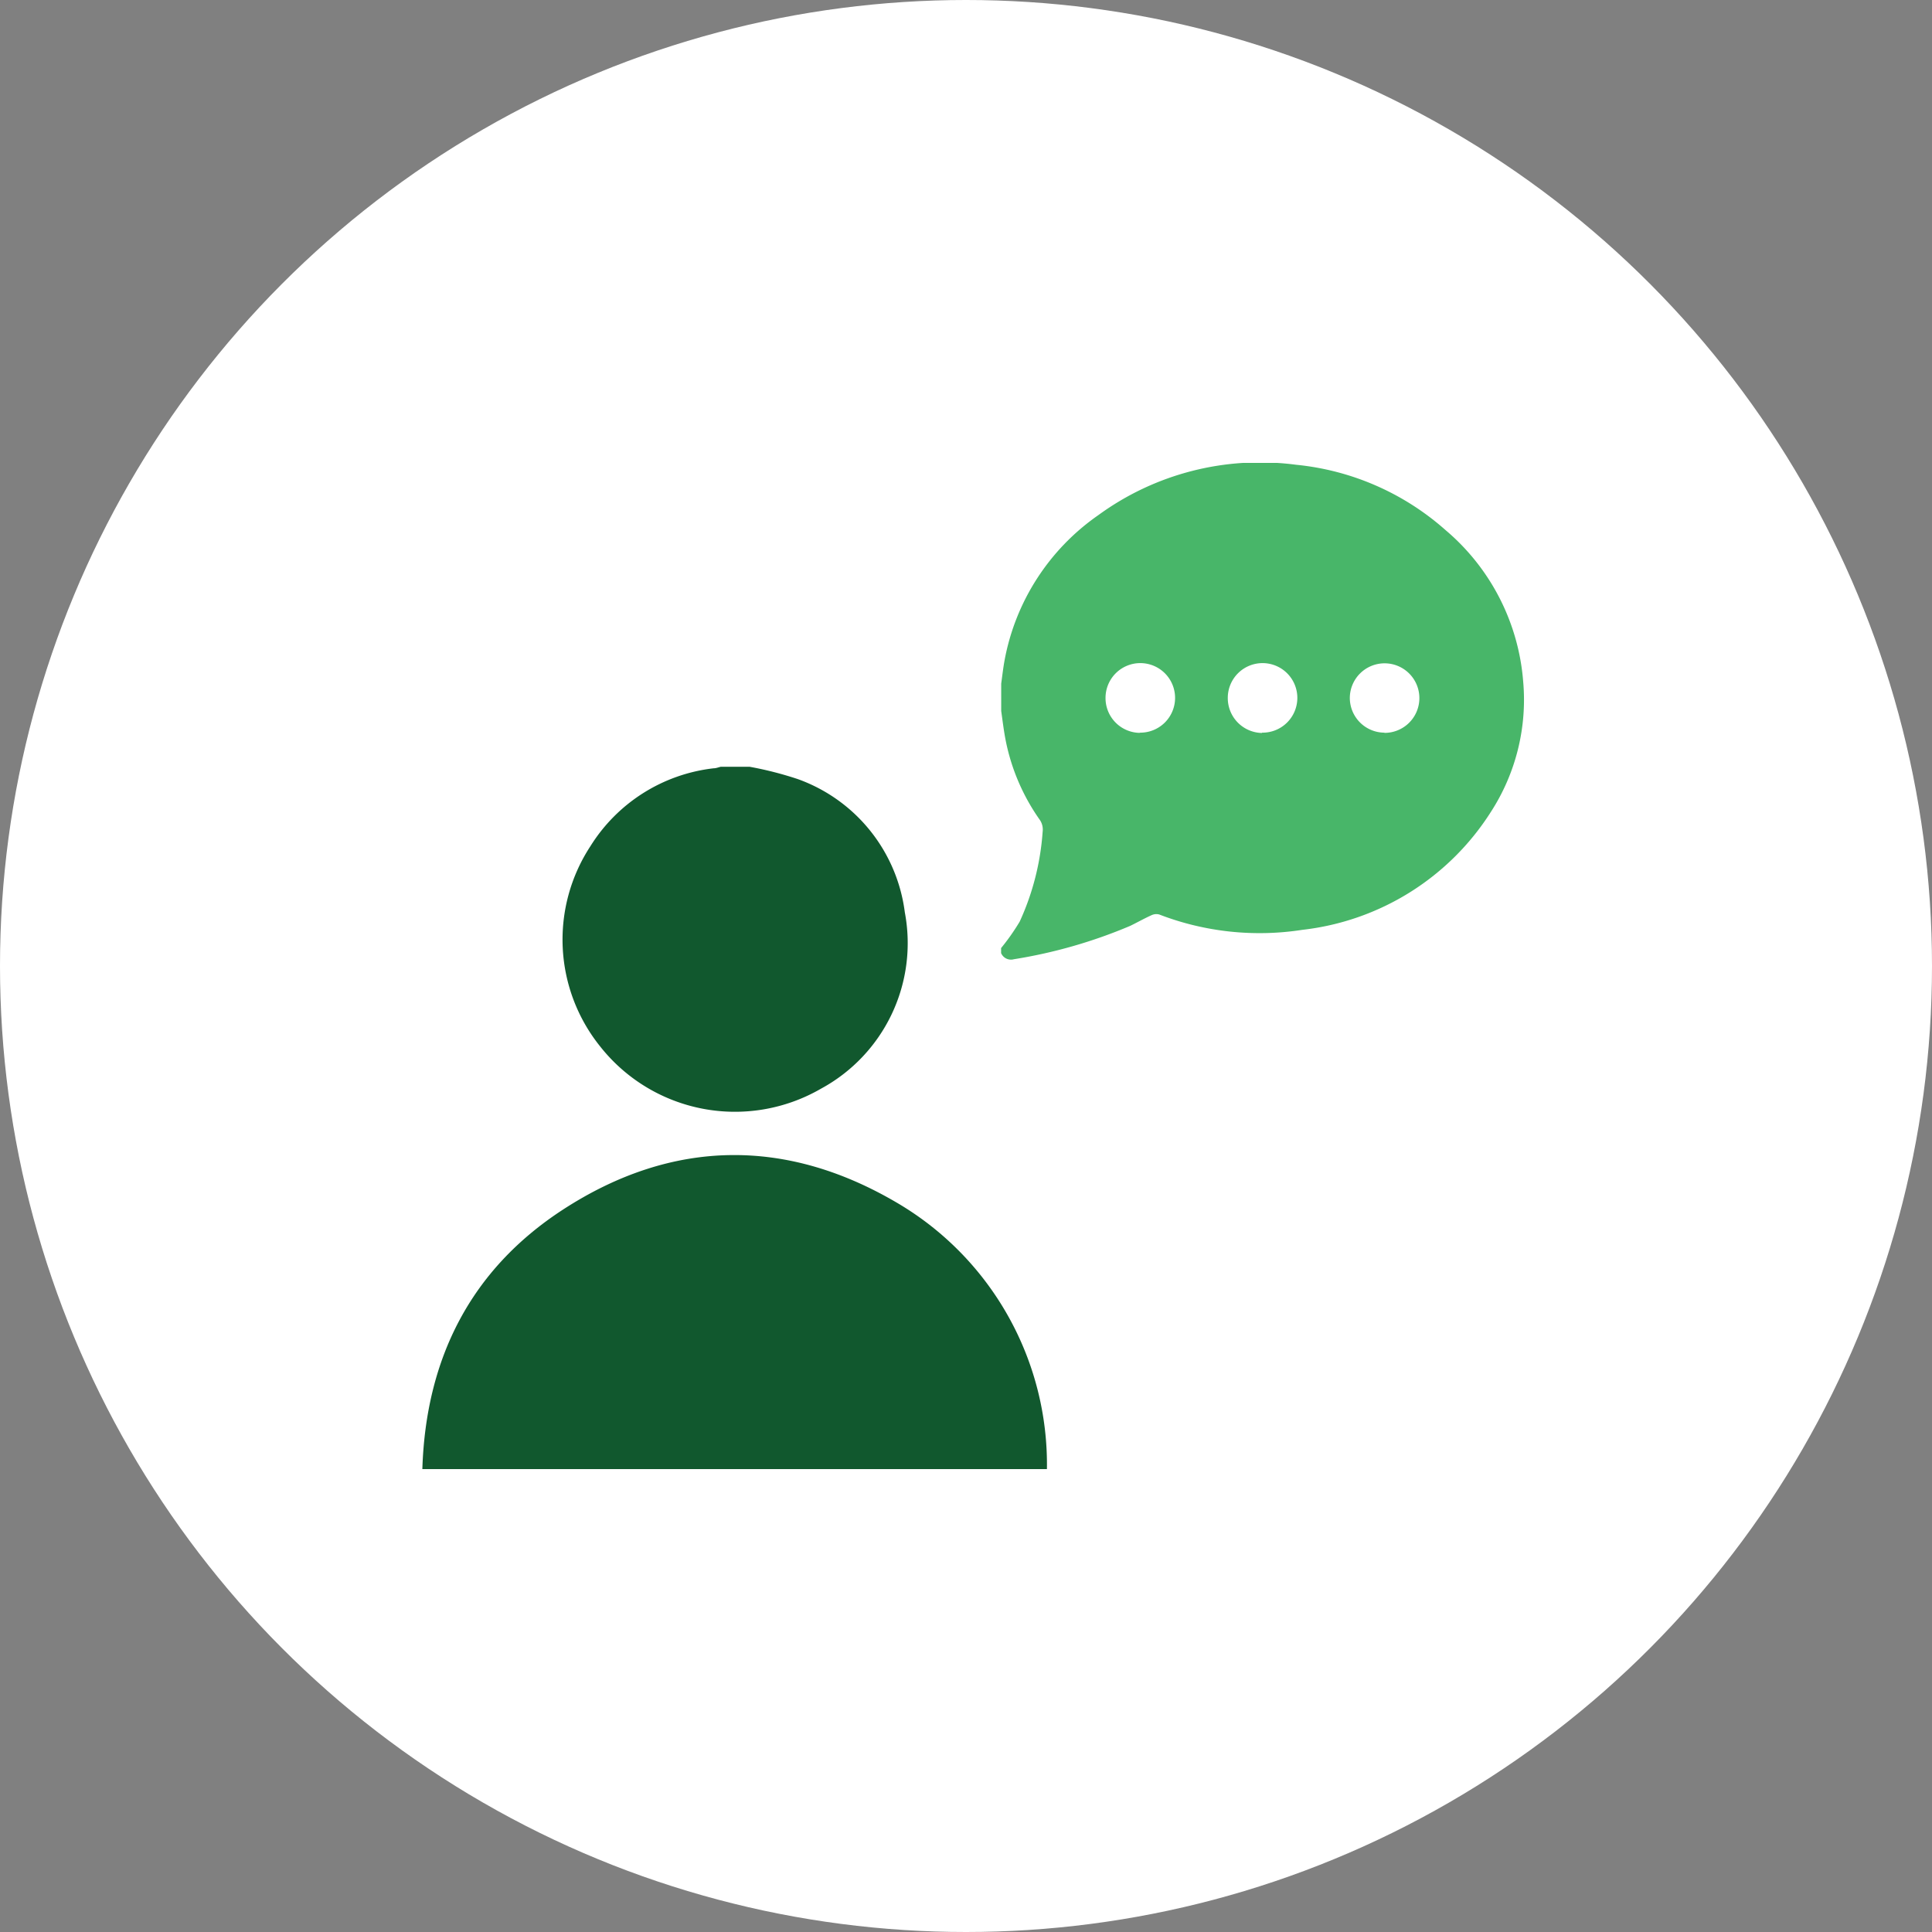
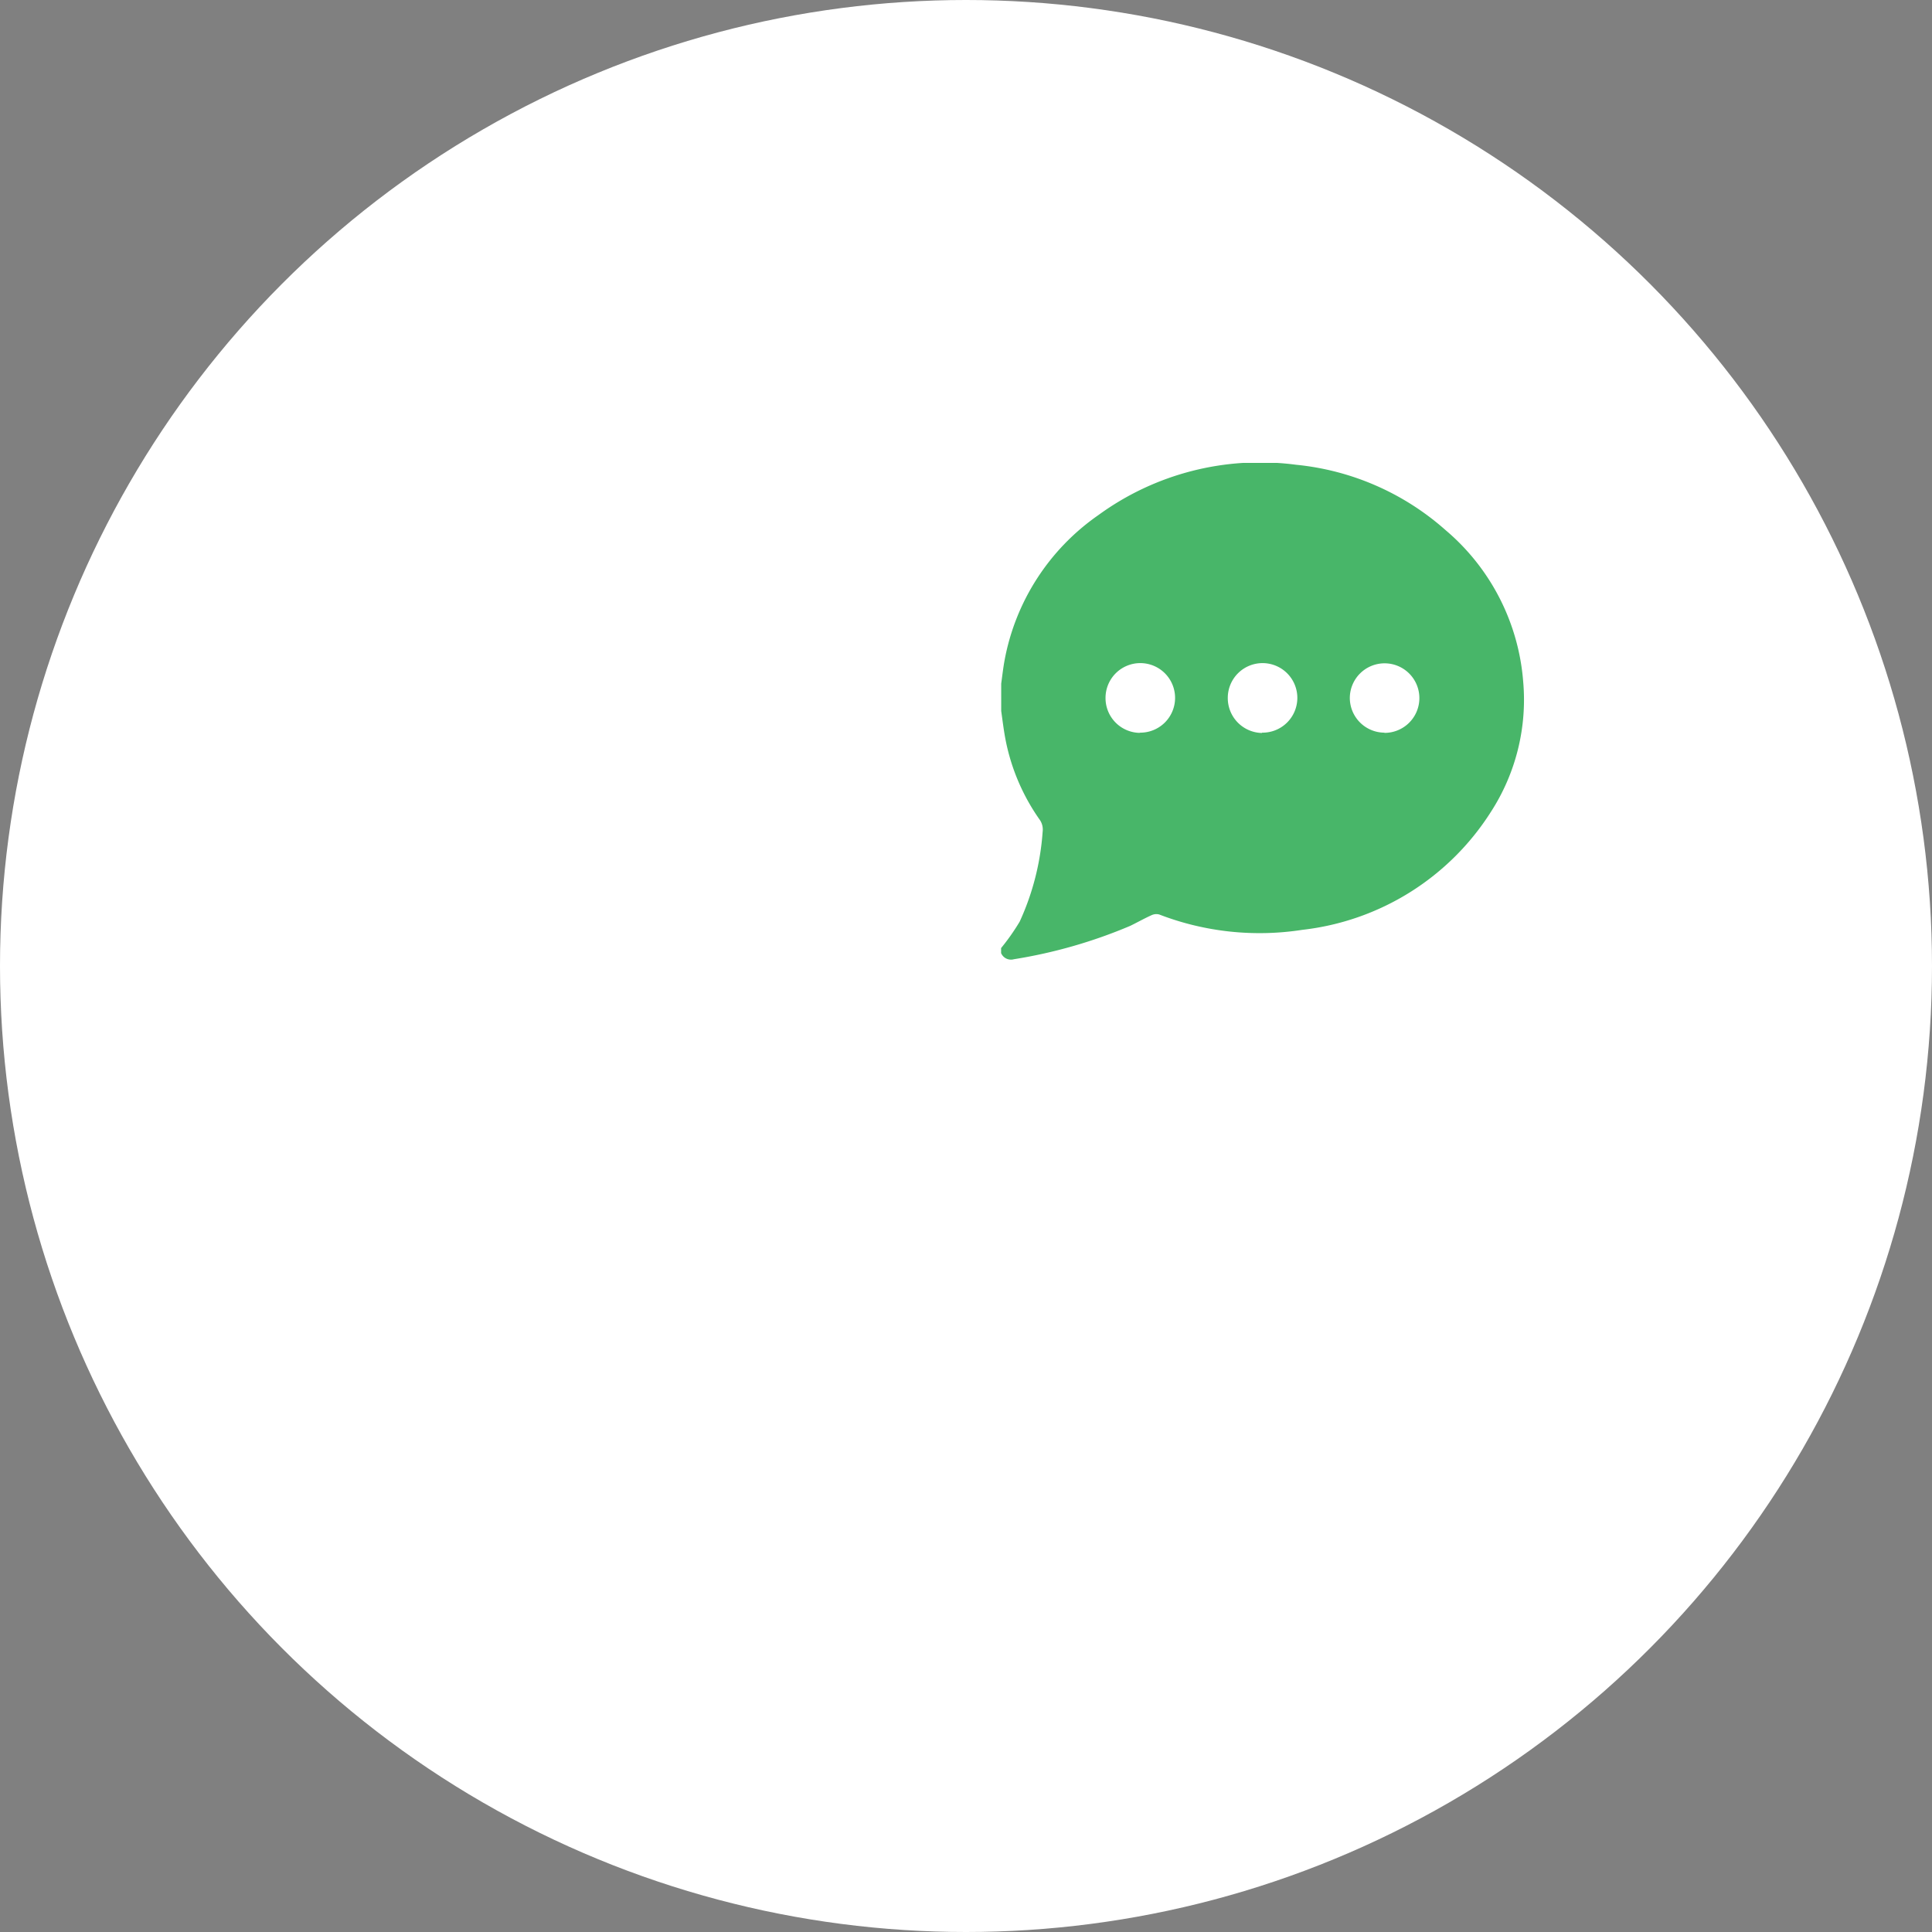
<svg xmlns="http://www.w3.org/2000/svg" id="Layer_1" data-name="Layer 1" viewBox="0 0 180 180">
  <rect x="0" y="0" width="180" height="180" fill="#808080" stroke="none" />
  <defs>
    <style>.cls-1{fill:none;}.cls-2{fill:#fff;}.cls-3{clip-path:url(#clip-path);}.cls-4{fill:#48b669;}.cls-5{fill:#11582e;}</style>
    <clipPath id="clip-path">
      <rect class="cls-1" x="39.35" y="43.13" width="102.64" height="93.74" />
    </clipPath>
  </defs>
  <circle class="cls-2" cx="90" cy="90" r="90" />
  <g id="Group_3042" data-name="Group 3042">
    <g class="cls-3">
      <g id="Group_3041" data-name="Group 3041">
        <path id="Path_6639" data-name="Path 6639" class="cls-4" d="M93.27,88.81v-.48A20.54,20.54,0,0,0,95,85.87a24.05,24.05,0,0,0,2.14-8.37,1.6,1.6,0,0,0-.31-1.18A19.34,19.34,0,0,1,93.7,69c-.18-.91-.29-1.84-.42-2.76V63.69c.1-.72.18-1.44.31-2.15A21.16,21.16,0,0,1,102.32,48a25.57,25.57,0,0,1,18.43-4.7,24.6,24.6,0,0,1,13.93,6.09,20.57,20.57,0,0,1,7.23,14.09,19.22,19.22,0,0,1-3,12.15,24,24,0,0,1-17.57,11A26,26,0,0,1,108,85.2a1.05,1.05,0,0,0-.7.06c-.69.31-1.36.69-2,1a46.37,46.37,0,0,1-10.84,3.11,1,1,0,0,1-1.18-.55M106.2,68.26A3.24,3.24,0,1,0,103,65v0a3.24,3.24,0,0,0,3.17,3.28m22.8,0A3.24,3.24,0,1,0,125.76,65v0A3.24,3.24,0,0,0,129,68.26m-11.43,0A3.24,3.24,0,1,0,114.39,65v0a3.25,3.25,0,0,0,3.18,3.29" />
-         <path id="Path_6640" data-name="Path 6640" class="cls-5" d="M69.85,71.44a32.84,32.84,0,0,1,4.49,1.15A15.23,15.23,0,0,1,84.3,85a15.42,15.42,0,0,1-7.81,16.43,16,16,0,0,1-20.57-3.93A15.88,15.88,0,0,1,55,78.85a15.62,15.62,0,0,1,11.49-7.27c.22,0,.44-.09.65-.14Z" />
-         <path id="Path_6641" data-name="Path 6641" class="cls-5" d="M97.54,136.87H39.35c.32-10.3,4.51-18.59,13.11-24.18,10.18-6.61,20.85-6.74,31.28-.53a28.28,28.28,0,0,1,13.8,24.71" />
      </g>
    </g>
  </g>
</svg>